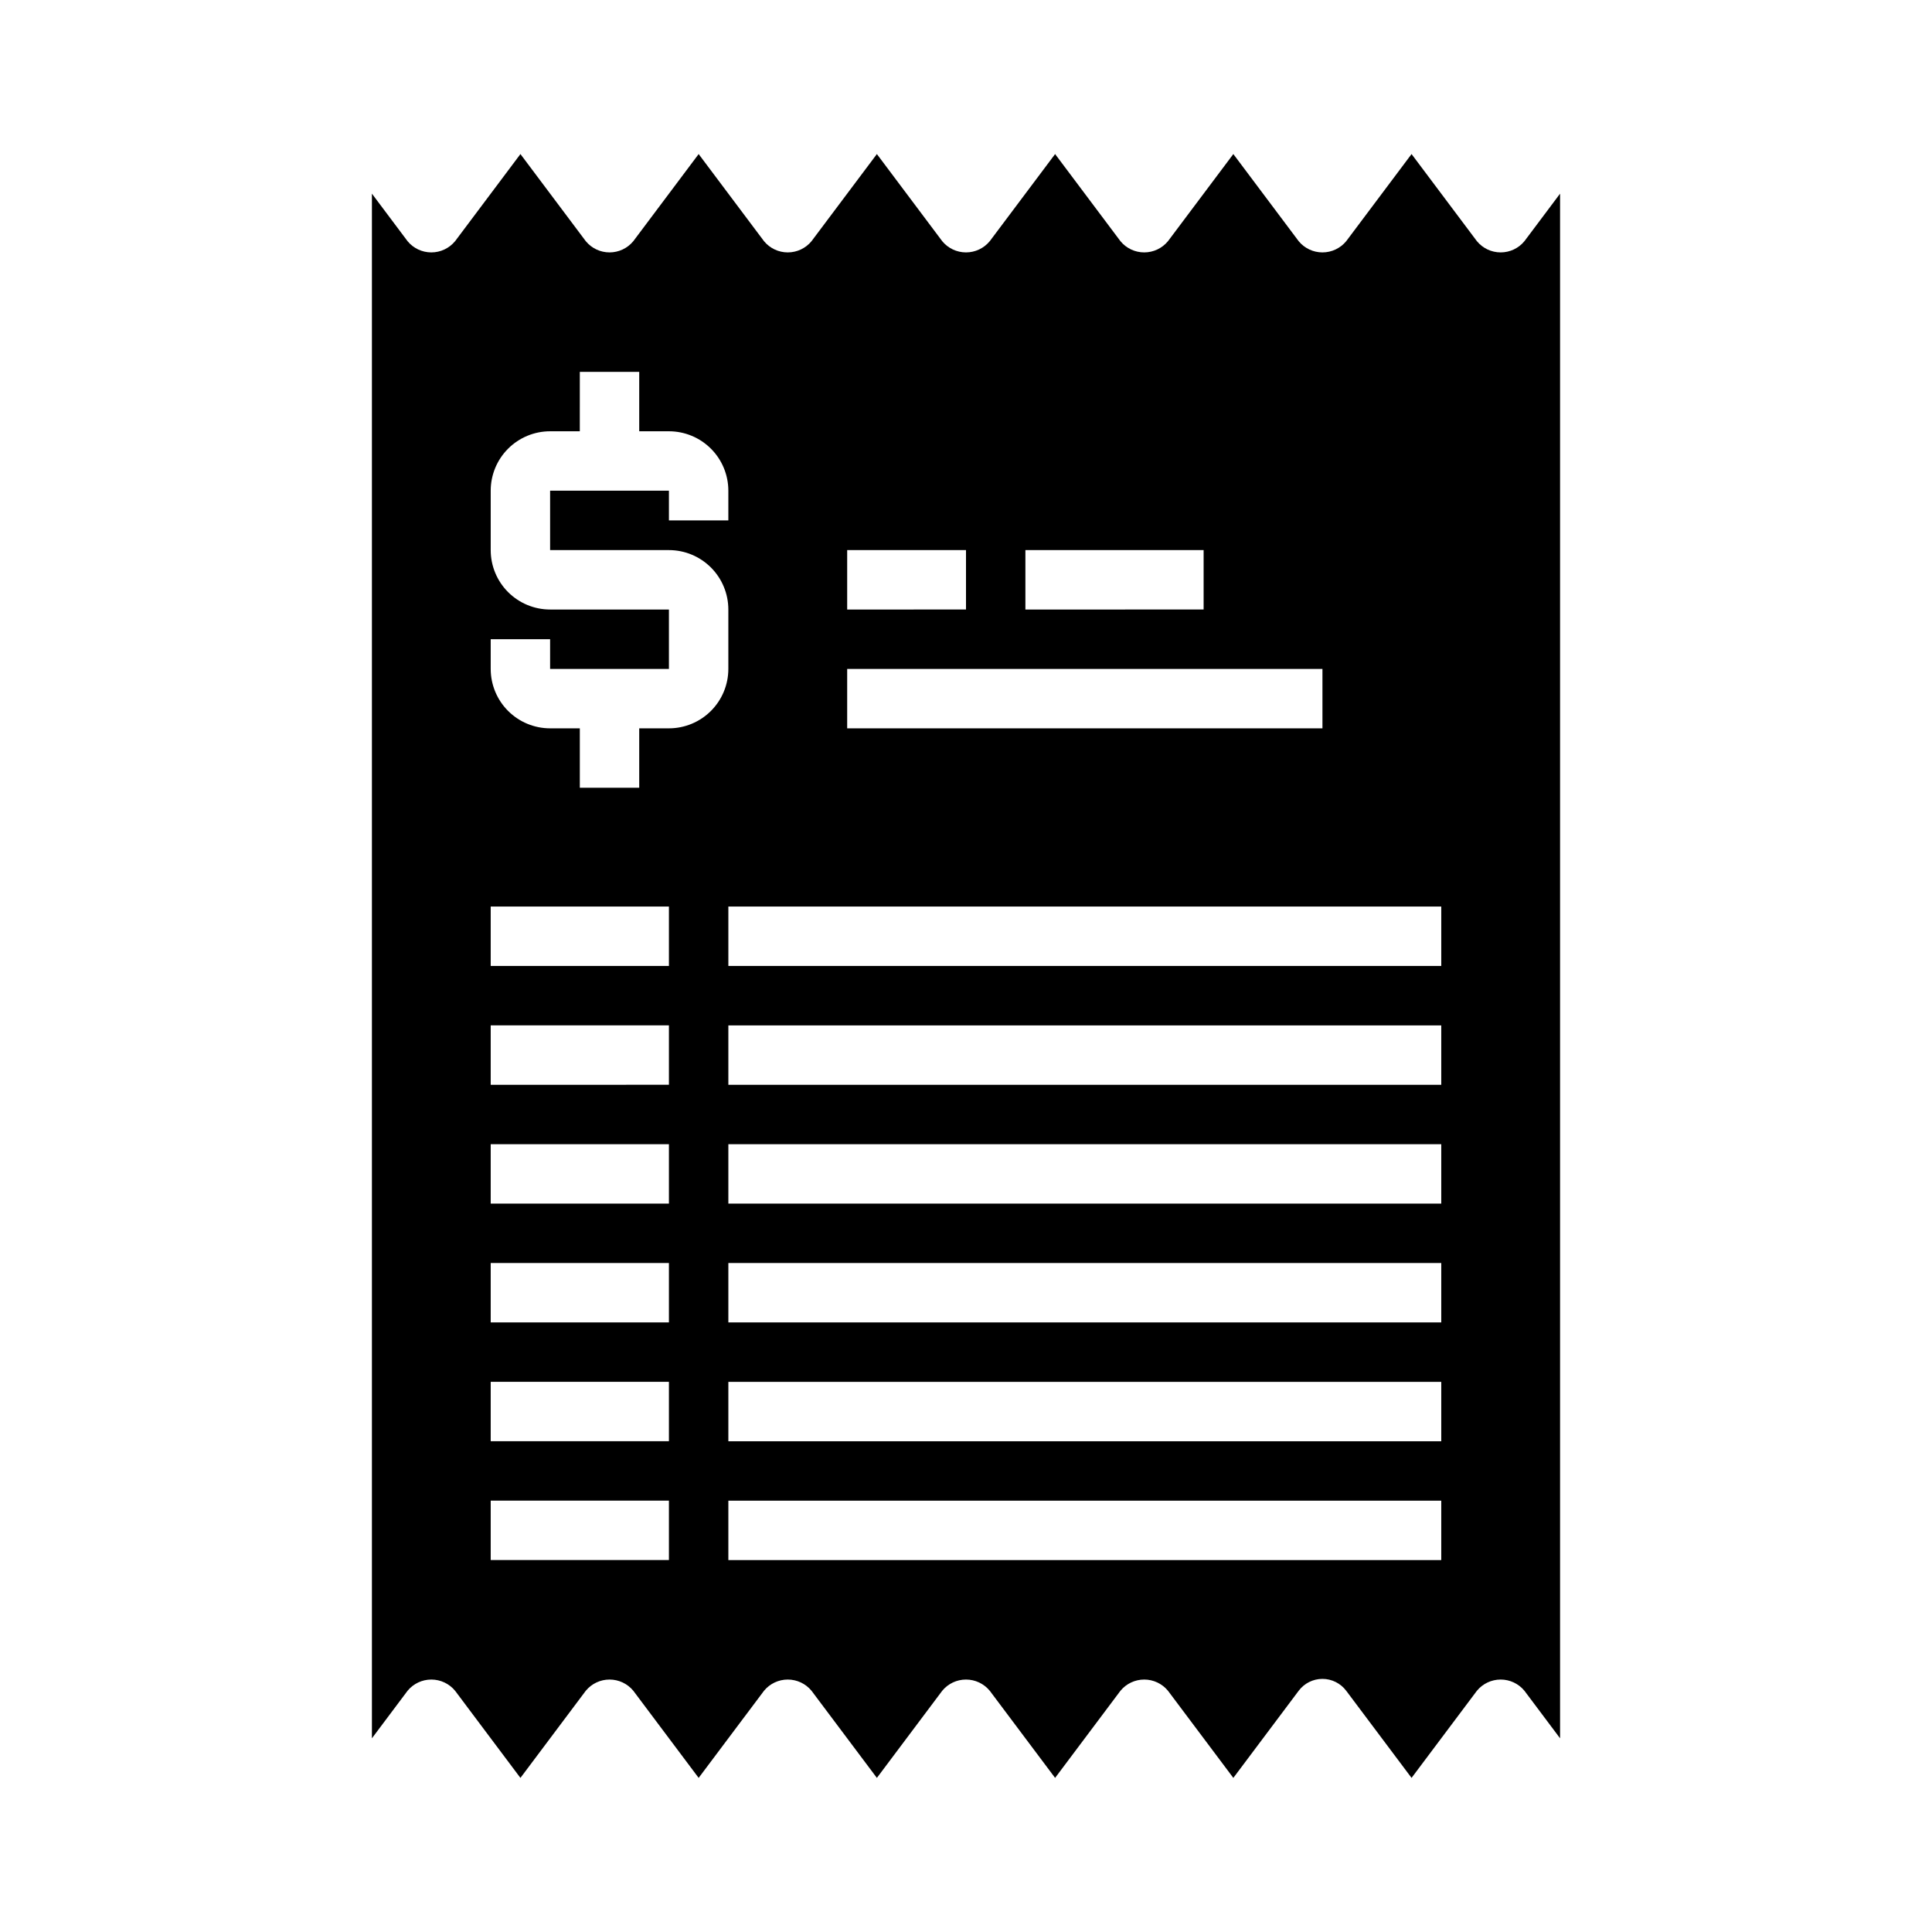
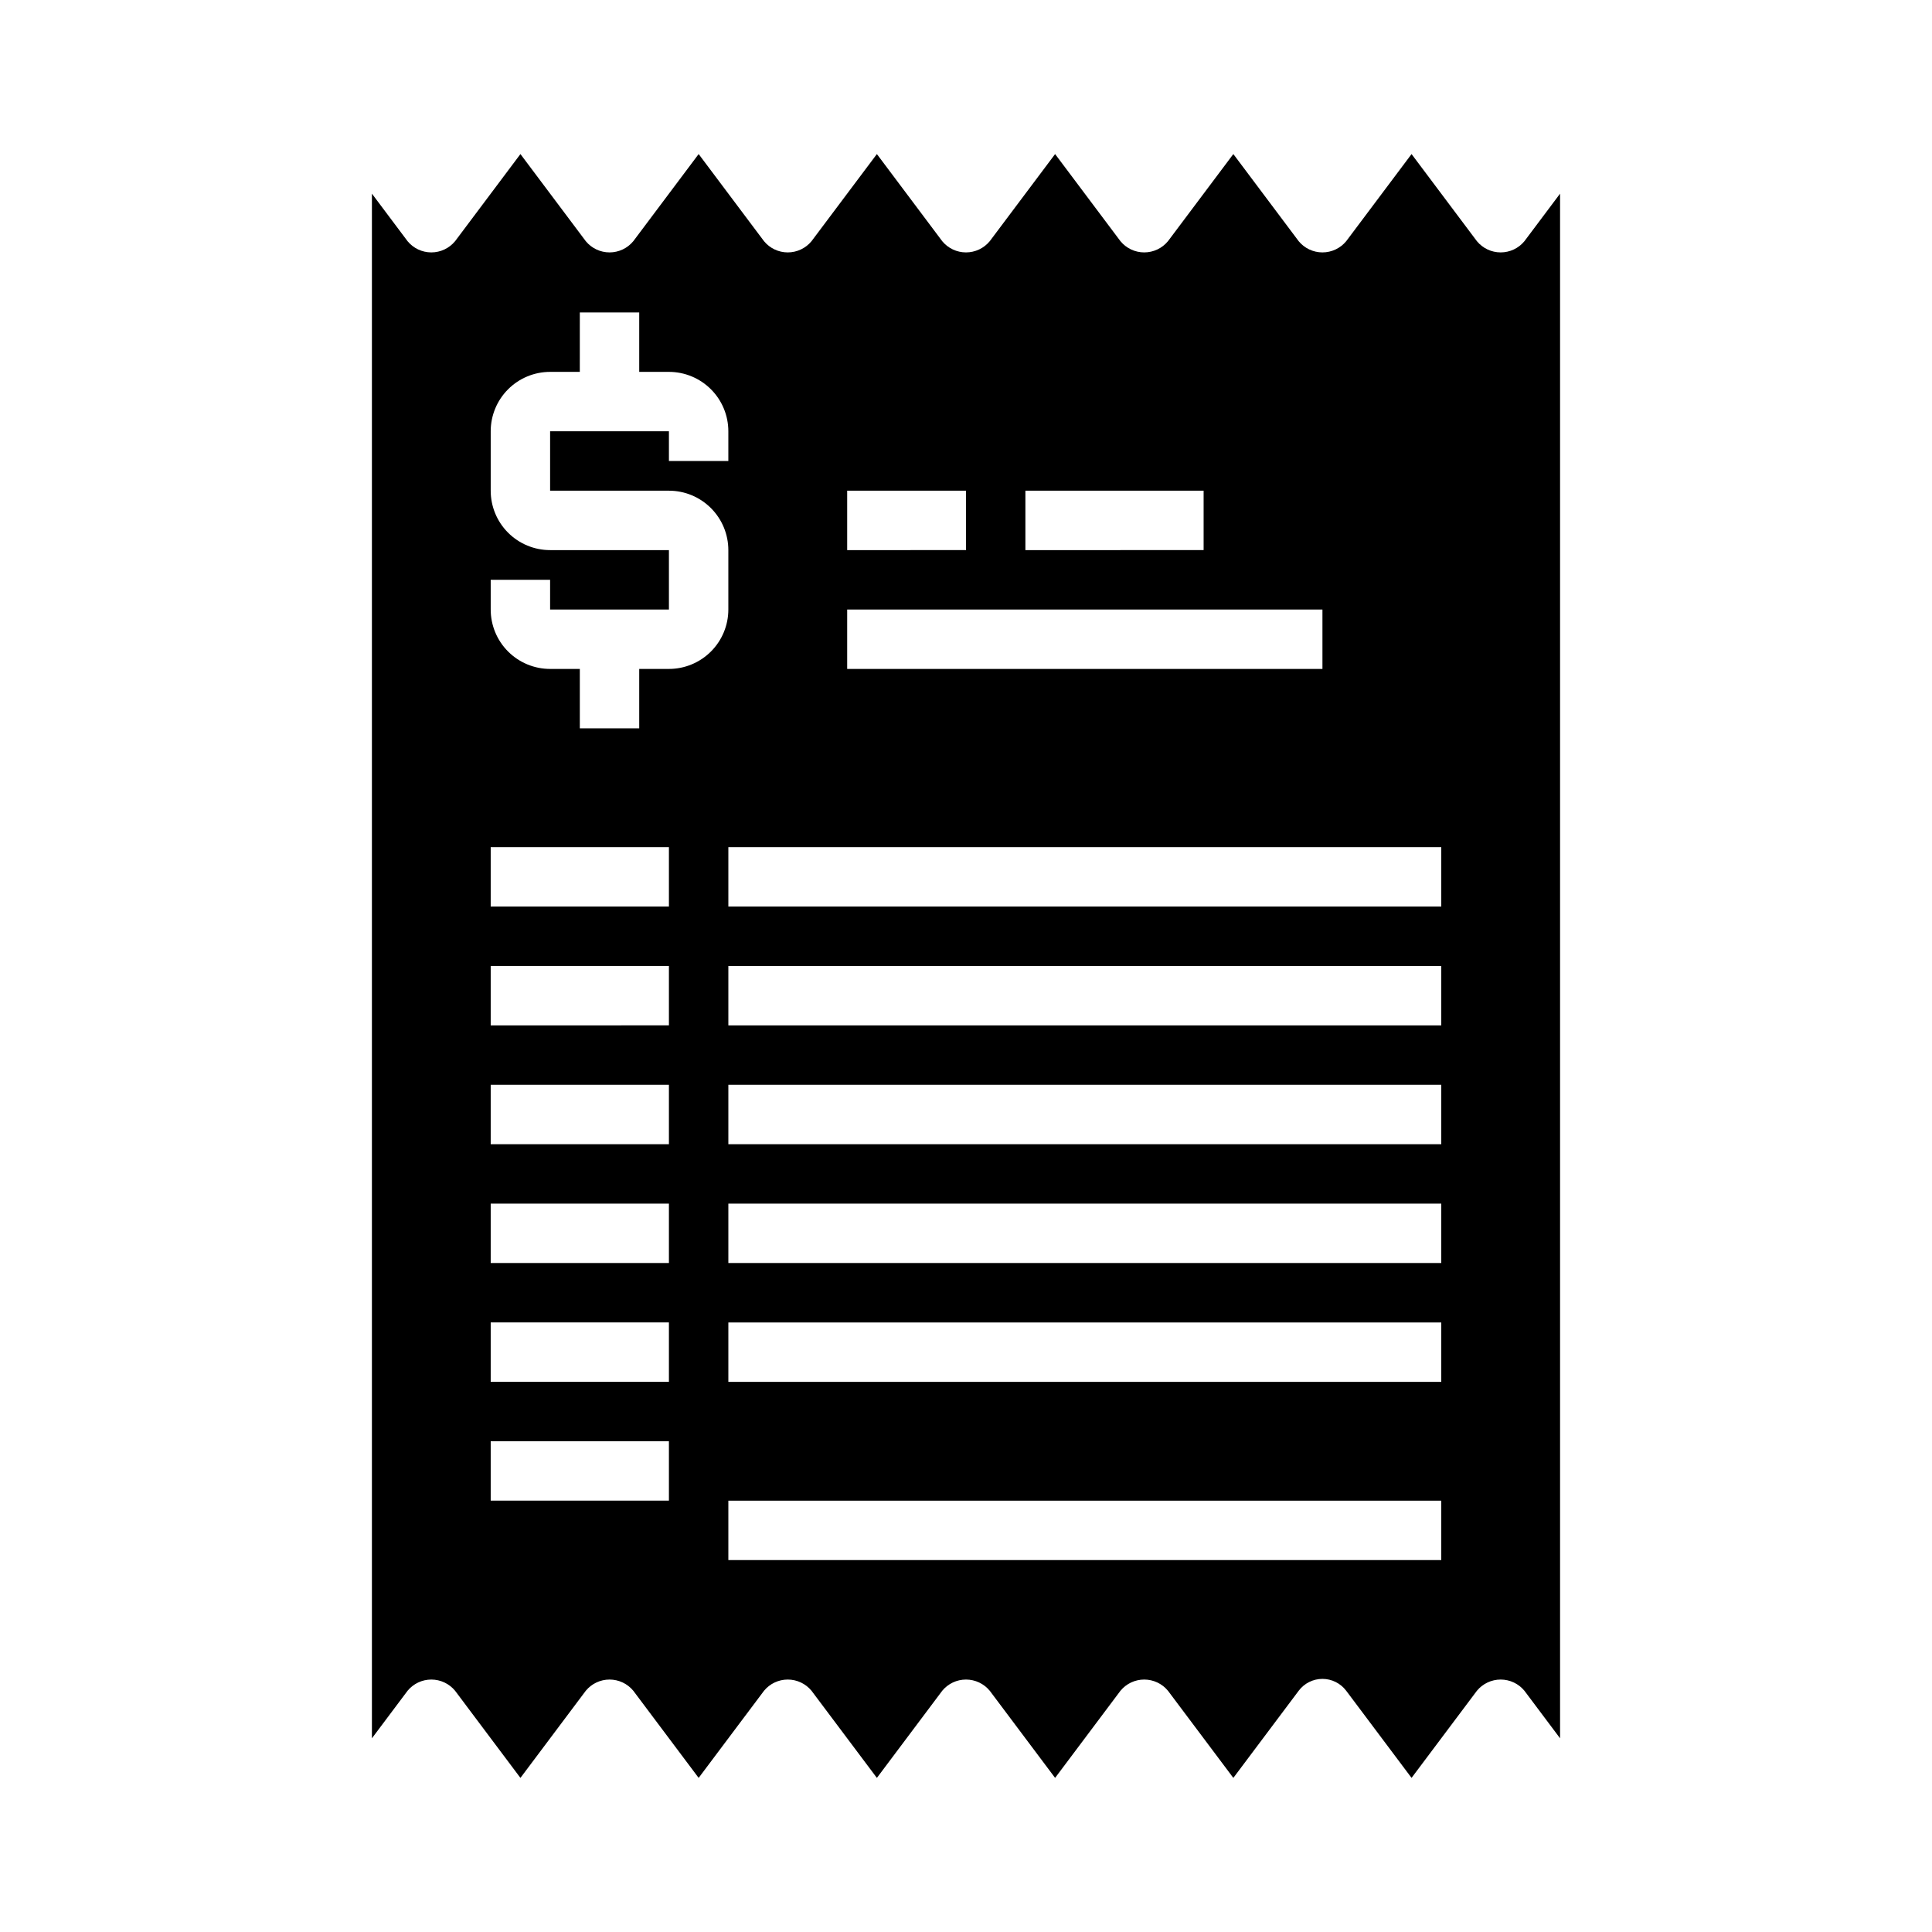
<svg xmlns="http://www.w3.org/2000/svg" fill="#000000" width="800px" height="800px" version="1.1" viewBox="144 144 512 512">
-   <path d="m299.24 592.07c1.547-1.883 3.859-2.973 6.297-2.973s4.746 1.09 6.297 2.973l17.316 23.09 17.32-23.09c1.551-1.883 3.859-2.973 6.297-2.973s4.75 1.09 6.297 2.973l17.32 23.09 17.316-23.09c1.551-1.883 3.859-2.973 6.301-2.973 2.438 0 4.746 1.09 6.297 2.973l17.316 23.09 17.32-23.09c1.547-1.883 3.859-2.973 6.297-2.973s4.75 1.09 6.297 2.973l17.32 23.09 17.316-23.09c1.488-1.98 3.82-3.148 6.297-3.148 2.481 0 4.812 1.168 6.301 3.148l17.316 23.09 17.32-23.09c1.547-1.883 3.859-2.973 6.297-2.973s4.75 1.09 6.297 2.973l9.445 12.598v-409.35l-9.445 12.598c-1.547 1.883-3.859 2.973-6.297 2.973s-4.75-1.09-6.297-2.973l-17.32-23.09-17.316 23.09c-1.551 1.883-3.859 2.973-6.301 2.973-2.438 0-4.746-1.09-6.297-2.973l-17.316-23.09-17.32 23.09c-1.547 1.883-3.859 2.973-6.297 2.973s-4.75-1.09-6.297-2.973l-17.32-23.09-17.316 23.09c-1.551 1.883-3.859 2.973-6.297 2.973-2.441 0-4.75-1.09-6.301-2.973l-17.316-23.09-17.32 23.09c-1.547 1.883-3.859 2.973-6.297 2.973s-4.746-1.09-6.297-2.973l-17.32-23.09-17.316 23.09c-1.551 1.883-3.859 2.973-6.297 2.973s-4.75-1.09-6.297-2.973l-17.32-23.09-17.316 23.09c-1.551 1.883-3.859 2.973-6.301 2.973-2.438 0-4.746-1.09-6.297-2.973l-9.445-12.598v409.35l9.445-12.594v-0.004c1.551-1.883 3.859-2.973 6.297-2.973 2.441 0 4.75 1.09 6.301 2.973l17.316 23.09zm226.71-34.637h-188.93v-15.742h188.93zm0-31.488h-188.93v-15.742h188.93zm0-31.488h-188.93v-15.742h188.93zm0-31.488-188.93 0.004v-15.746h188.93zm0-31.488-188.93 0.004v-15.746h188.93zm-110.21-141.7h47.23v15.742l-47.23 0.004zm-47.23 0h31.488v15.742l-31.488 0.004zm0 31.488h125.95v15.742l-125.95 0.004zm157.44 62.977v15.742l-188.93 0.004v-15.746zm-251.91-70.848h15.742v7.871h31.488v-15.742h-31.488c-4.176 0-8.18-1.66-11.133-4.613s-4.609-6.957-4.609-11.133v-15.742c0-4.176 1.656-8.18 4.609-11.133 2.953-2.953 6.957-4.613 11.133-4.613h7.871l0.004-15.742h15.742v15.742h7.871c4.176 0 8.18 1.66 11.133 4.613 2.953 2.953 4.613 6.957 4.613 11.133v7.871h-15.746v-7.871h-31.488v15.742h31.488c4.176 0 8.18 1.66 11.133 4.613s4.613 6.957 4.613 11.133v15.742c0 4.176-1.66 8.18-4.613 11.133s-6.957 4.613-11.133 4.613h-7.871v15.742h-15.742v-15.742h-7.875c-4.176 0-8.18-1.66-11.133-4.613s-4.609-6.957-4.609-11.133zm0 70.848h47.23v15.742l-47.23 0.004zm0 31.488h47.23v15.742l-47.23 0.004zm0 31.488h47.23v15.742l-47.23 0.004zm0 31.488h47.23v15.742h-47.23zm0 31.488h47.23v15.742h-47.23zm0 31.488h47.23v15.742h-47.23z" />
+   <path d="m299.24 592.07c1.547-1.883 3.859-2.973 6.297-2.973s4.746 1.09 6.297 2.973l17.316 23.09 17.32-23.09c1.551-1.883 3.859-2.973 6.297-2.973s4.75 1.09 6.297 2.973l17.32 23.09 17.316-23.09c1.551-1.883 3.859-2.973 6.301-2.973 2.438 0 4.746 1.09 6.297 2.973l17.316 23.09 17.32-23.09c1.547-1.883 3.859-2.973 6.297-2.973s4.75 1.09 6.297 2.973l17.32 23.09 17.316-23.09c1.488-1.98 3.82-3.148 6.297-3.148 2.481 0 4.812 1.168 6.301 3.148l17.316 23.09 17.32-23.09c1.547-1.883 3.859-2.973 6.297-2.973s4.75 1.09 6.297 2.973l9.445 12.598v-409.35l-9.445 12.598c-1.547 1.883-3.859 2.973-6.297 2.973s-4.75-1.09-6.297-2.973l-17.32-23.09-17.316 23.09c-1.551 1.883-3.859 2.973-6.301 2.973-2.438 0-4.746-1.09-6.297-2.973l-17.316-23.09-17.32 23.09c-1.547 1.883-3.859 2.973-6.297 2.973s-4.75-1.09-6.297-2.973l-17.32-23.09-17.316 23.09c-1.551 1.883-3.859 2.973-6.297 2.973-2.441 0-4.75-1.09-6.301-2.973l-17.316-23.09-17.32 23.09c-1.547 1.883-3.859 2.973-6.297 2.973s-4.746-1.09-6.297-2.973l-17.32-23.09-17.316 23.09c-1.551 1.883-3.859 2.973-6.297 2.973s-4.75-1.09-6.297-2.973l-17.32-23.09-17.316 23.09c-1.551 1.883-3.859 2.973-6.301 2.973-2.438 0-4.746-1.09-6.297-2.973l-9.445-12.598v409.35l9.445-12.594v-0.004c1.551-1.883 3.859-2.973 6.297-2.973 2.441 0 4.75 1.09 6.301 2.973l17.316 23.09zm226.71-34.637h-188.93v-15.742h188.93m0-31.488h-188.93v-15.742h188.93zm0-31.488h-188.93v-15.742h188.93zm0-31.488-188.93 0.004v-15.746h188.93zm0-31.488-188.93 0.004v-15.746h188.93zm-110.21-141.7h47.23v15.742l-47.23 0.004zm-47.23 0h31.488v15.742l-31.488 0.004zm0 31.488h125.95v15.742l-125.95 0.004zm157.44 62.977v15.742l-188.93 0.004v-15.746zm-251.91-70.848h15.742v7.871h31.488v-15.742h-31.488c-4.176 0-8.18-1.66-11.133-4.613s-4.609-6.957-4.609-11.133v-15.742c0-4.176 1.656-8.18 4.609-11.133 2.953-2.953 6.957-4.613 11.133-4.613h7.871l0.004-15.742h15.742v15.742h7.871c4.176 0 8.18 1.66 11.133 4.613 2.953 2.953 4.613 6.957 4.613 11.133v7.871h-15.746v-7.871h-31.488v15.742h31.488c4.176 0 8.18 1.66 11.133 4.613s4.613 6.957 4.613 11.133v15.742c0 4.176-1.66 8.18-4.613 11.133s-6.957 4.613-11.133 4.613h-7.871v15.742h-15.742v-15.742h-7.875c-4.176 0-8.18-1.66-11.133-4.613s-4.609-6.957-4.609-11.133zm0 70.848h47.23v15.742l-47.23 0.004zm0 31.488h47.23v15.742l-47.23 0.004zm0 31.488h47.23v15.742l-47.23 0.004zm0 31.488h47.23v15.742h-47.23zm0 31.488h47.23v15.742h-47.23zm0 31.488h47.23v15.742h-47.23z" />
</svg>